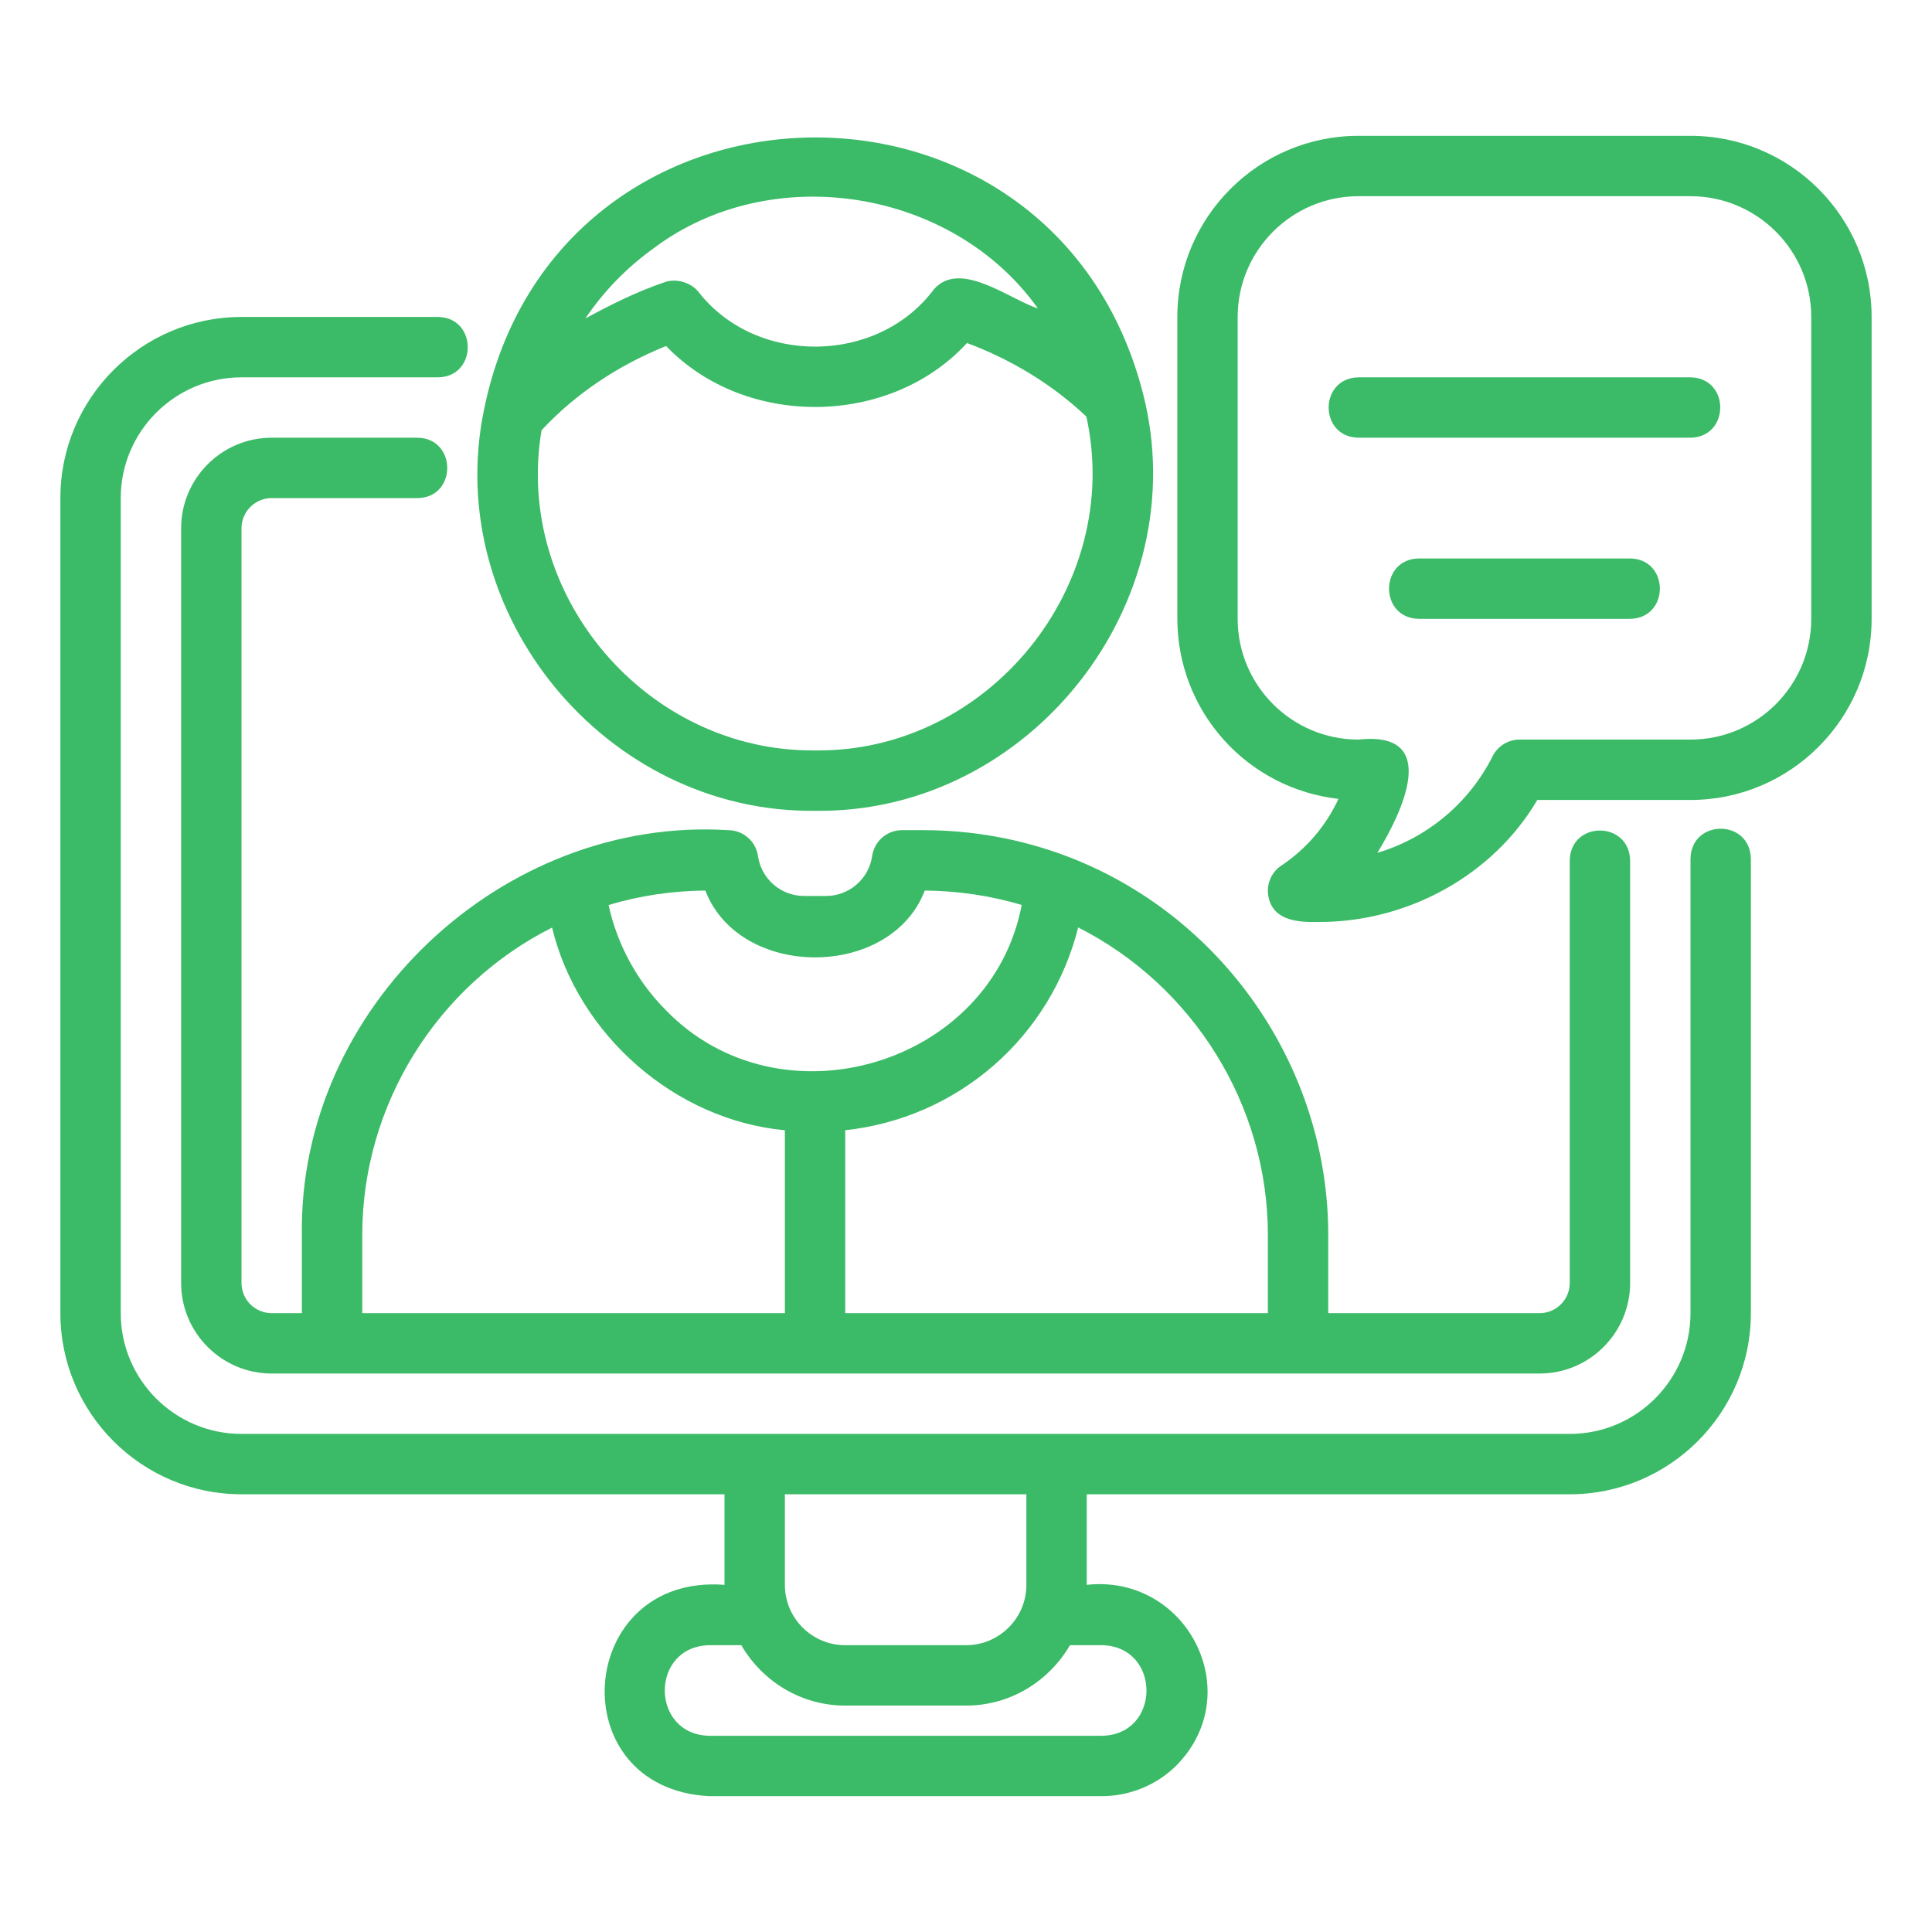
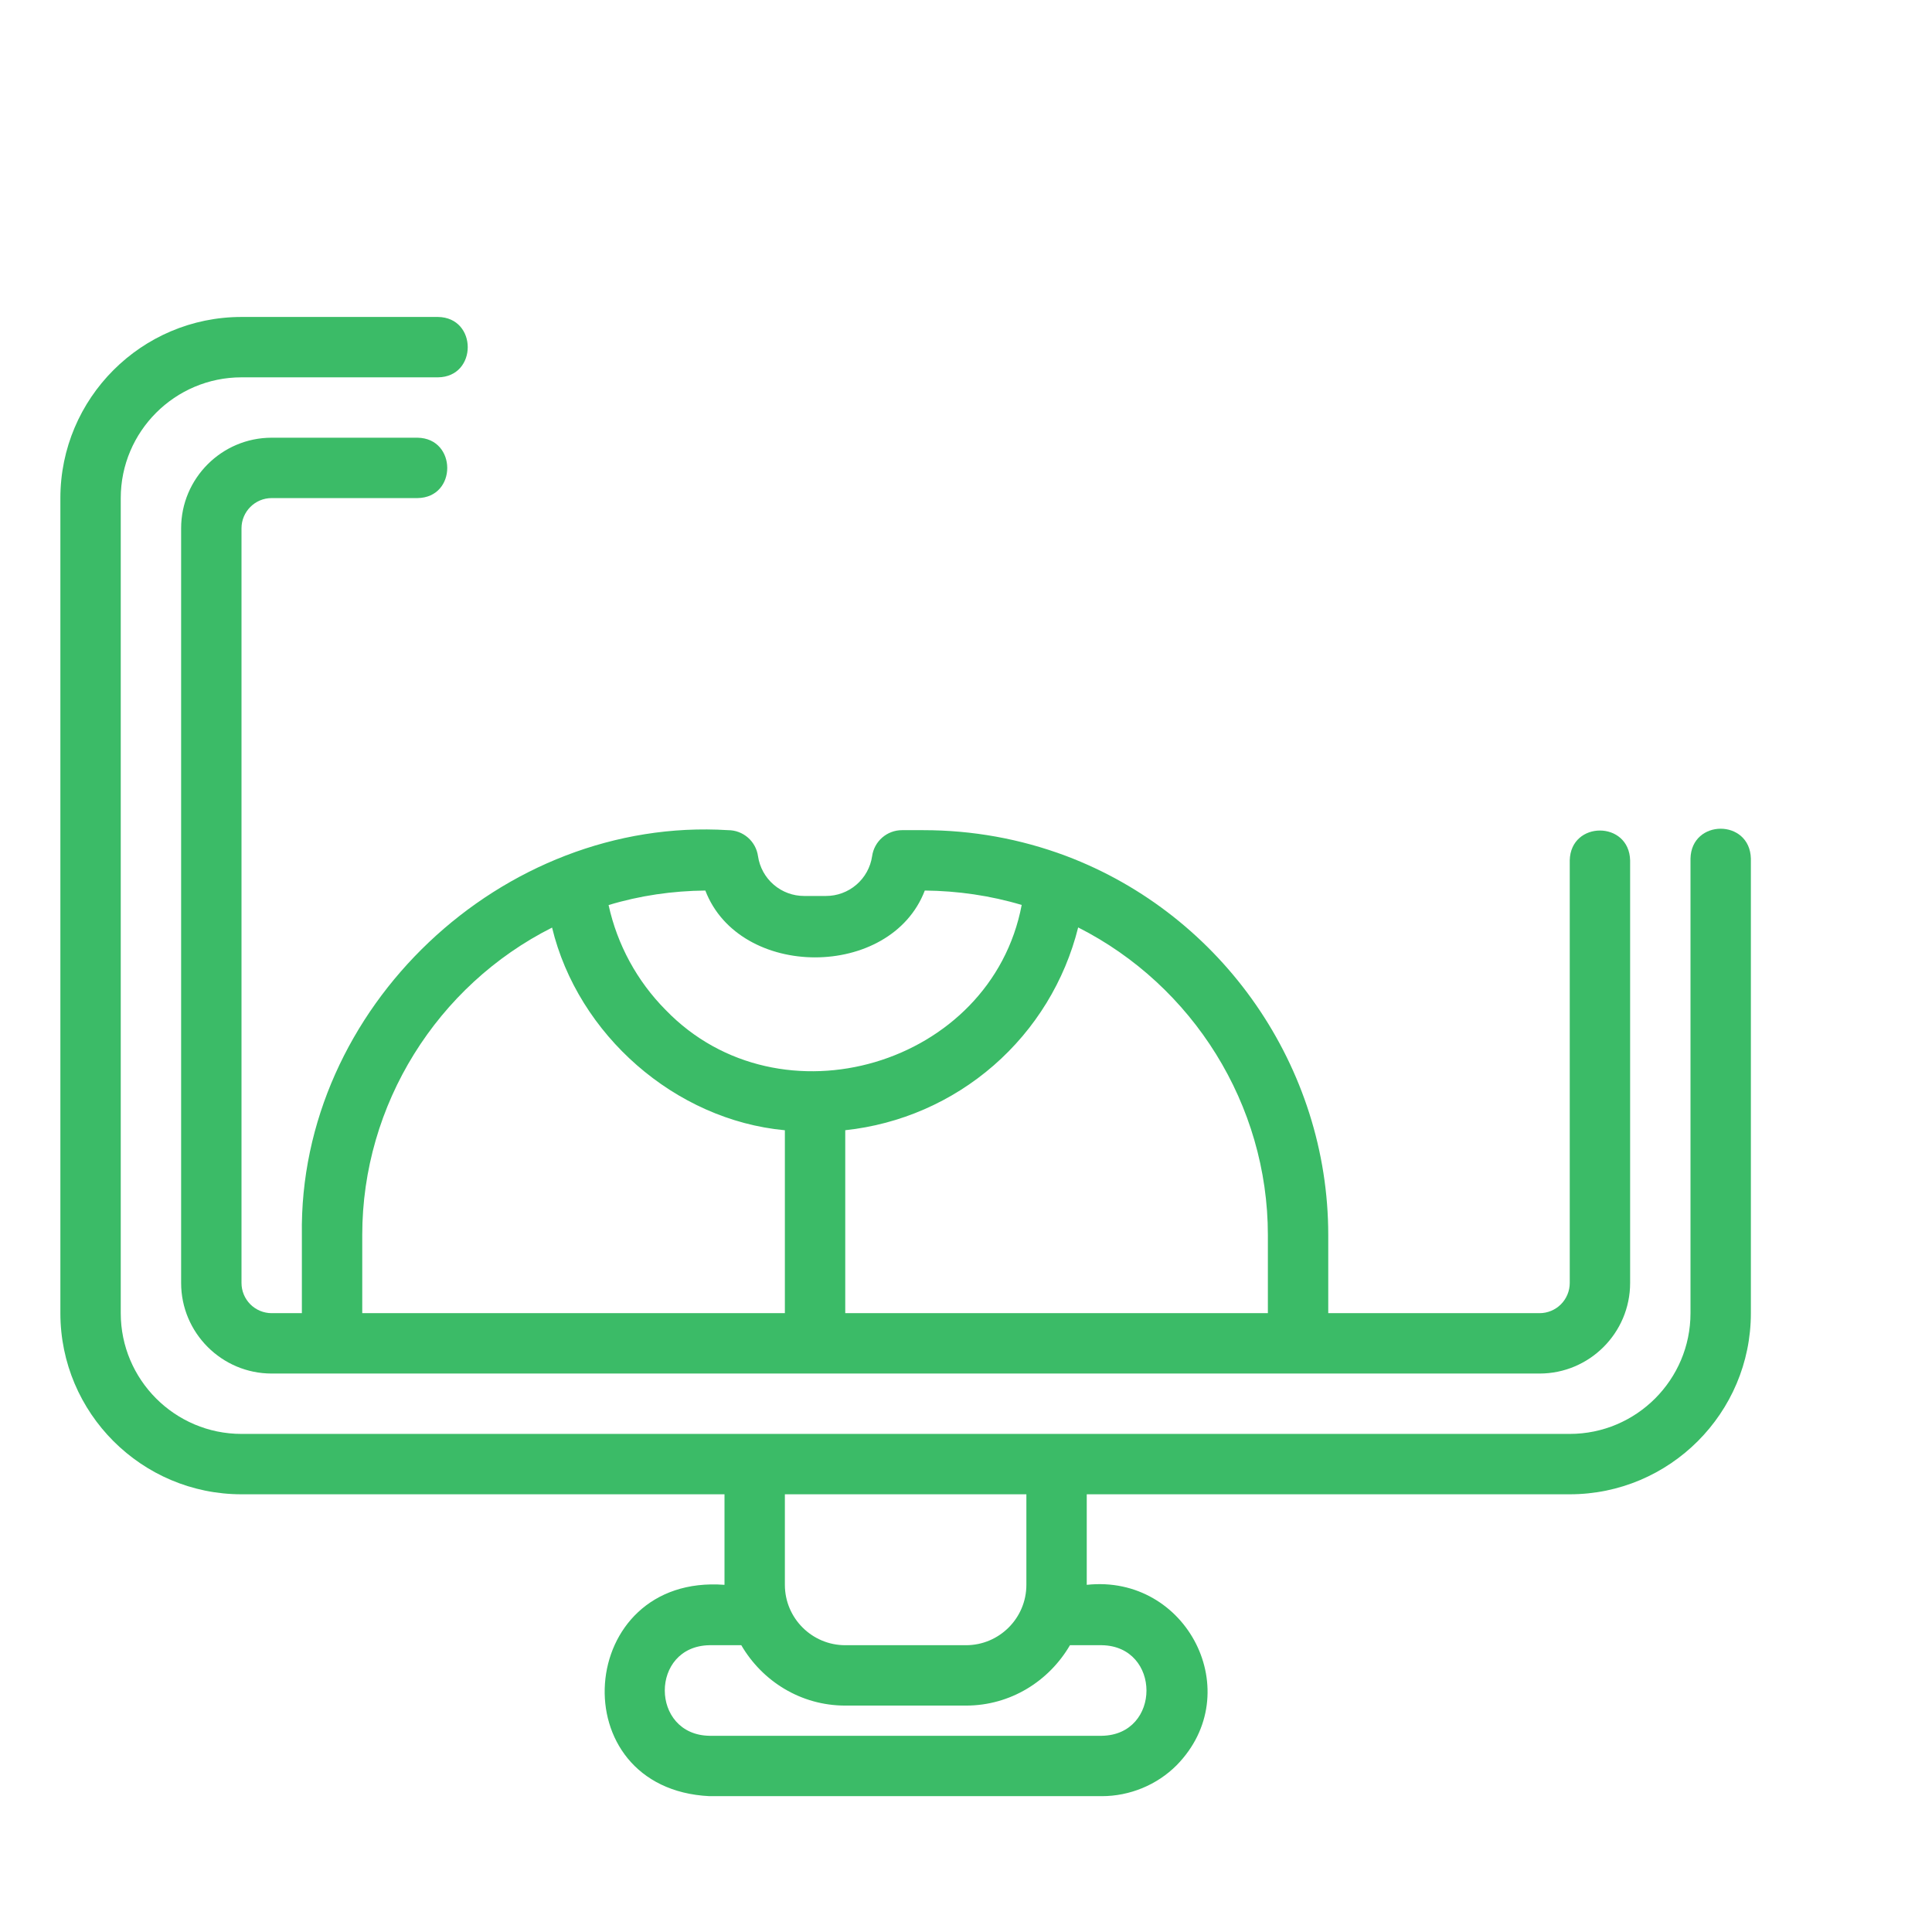
<svg xmlns="http://www.w3.org/2000/svg" width="52" height="52" viewBox="0 0 52 52" fill="none">
-   <path d="M21.939 21.823C27.734 21.901 32.207 16.189 30.763 10.587C28.35 1.177 14.971 1.495 13.03 11.014C11.882 16.52 16.315 21.887 21.939 21.823ZM17.596 6.68C20.767 4.298 25.642 5.078 27.936 8.303C27.149 8.043 25.842 6.987 25.137 7.785C23.625 9.82 20.34 9.848 18.792 7.847C18.587 7.597 18.192 7.488 17.898 7.592C17.144 7.847 16.449 8.195 15.756 8.571C16.252 7.836 16.875 7.196 17.597 6.68H17.596ZM14.576 11.58C15.504 10.581 16.662 9.823 17.928 9.313C20.054 11.531 23.948 11.497 26.027 9.232C27.216 9.677 28.318 10.34 29.24 11.213C30.243 15.762 26.605 20.253 21.939 20.198C17.416 20.241 13.823 16.037 14.576 11.58Z" fill="#3BBB67" />
  <path d="M28.691 23.037C27.463 22.577 26.172 22.344 24.854 22.344H24.277C24.081 22.344 23.892 22.415 23.744 22.544C23.596 22.673 23.5 22.851 23.473 23.045C23.429 23.343 23.279 23.615 23.051 23.811C22.823 24.008 22.531 24.116 22.23 24.115H21.645C21.344 24.116 21.052 24.008 20.824 23.811C20.596 23.615 20.446 23.343 20.402 23.045C20.375 22.851 20.279 22.673 20.131 22.544C19.983 22.415 19.794 22.344 19.598 22.344C13.514 21.965 8.032 27.132 8.125 33.239V35.344H7.312C7.097 35.344 6.89 35.258 6.738 35.106C6.586 34.953 6.5 34.747 6.5 34.531V14.219C6.5 13.771 6.864 13.406 7.312 13.406H11.237C12.308 13.392 12.301 11.796 11.237 11.781H7.312C5.969 11.781 4.875 12.875 4.875 14.219V34.531C4.875 35.875 5.969 36.969 7.312 36.969H41.438C42.781 36.969 43.875 35.875 43.875 34.531V23.156C43.848 22.085 42.274 22.088 42.25 23.156V34.531C42.25 34.747 42.164 34.953 42.012 35.106C41.86 35.258 41.653 35.344 41.438 35.344H35.75V33.239C35.75 28.73 32.914 24.63 28.691 23.037ZM21.125 35.344H9.75V33.239C9.75 29.729 11.767 26.522 14.859 24.966C15.555 27.85 18.168 30.146 21.125 30.421V35.344ZM17.916 27.183C17.146 26.407 16.614 25.427 16.38 24.36C17.223 24.104 18.102 23.978 18.984 23.969C19.905 26.368 23.973 26.367 24.891 23.969C25.773 23.978 26.654 24.104 27.499 24.357C26.678 28.68 20.992 30.368 17.916 27.183ZM34.125 35.344H22.75V30.42C24.228 30.262 25.622 29.654 26.744 28.677C27.865 27.701 28.659 26.404 29.019 24.962C32.107 26.525 34.125 29.734 34.125 33.239V35.344Z" fill="#3BBB67" />
  <path d="M6.5 40.219H19.5V42.656C15.484 42.352 15.072 48.145 19.094 48.344H29.656C30.408 48.344 31.142 48.041 31.668 47.513C33.586 45.56 31.951 42.364 29.25 42.656V40.219H42.25C44.939 40.219 47.125 38.032 47.125 35.344V23.108C47.097 22.035 45.524 22.04 45.5 23.108V35.344C45.5 37.136 44.042 38.594 42.25 38.594H6.5C4.708 38.594 3.25 37.136 3.25 35.344V13.406C3.25 11.614 4.708 10.156 6.5 10.156H11.789C12.856 10.143 12.856 8.546 11.789 8.531H6.5C3.811 8.531 1.625 10.718 1.625 13.406V35.344C1.625 38.032 3.811 40.219 6.5 40.219ZM21.125 40.219H27.625V42.656C27.625 43.552 26.896 44.281 26 44.281H22.75C21.854 44.281 21.125 43.552 21.125 42.656V40.219ZM22.75 45.906H26C27.198 45.906 28.234 45.248 28.798 44.281H29.656C31.257 44.308 31.259 46.694 29.656 46.719H19.094C17.496 46.691 17.489 44.31 19.094 44.281H19.952C20.516 45.248 21.552 45.906 22.75 45.906Z" fill="#3BBB67" />
-   <path d="M45.5 3.656H36.562C33.874 3.656 31.688 5.843 31.688 8.531V16.656C31.689 17.856 32.132 19.013 32.932 19.906C33.732 20.8 34.833 21.368 36.025 21.502C35.688 22.231 35.155 22.853 34.486 23.298C34.346 23.391 34.239 23.525 34.179 23.681C34.119 23.838 34.108 24.009 34.149 24.171C34.291 24.798 34.984 24.828 35.511 24.815C37.866 24.818 40.175 23.577 41.377 21.531H45.5C48.189 21.531 50.375 19.345 50.375 16.656V8.531C50.375 5.843 48.189 3.656 45.5 3.656ZM48.75 16.656C48.75 18.449 47.292 19.906 45.5 19.906H40.9C40.751 19.906 40.604 19.947 40.477 20.025C40.349 20.103 40.245 20.215 40.177 20.348C39.865 20.971 39.428 21.524 38.894 21.972C38.36 22.42 37.74 22.755 37.072 22.954C37.744 21.861 38.794 19.662 36.562 19.906C34.77 19.906 33.312 18.449 33.312 16.656V8.531C33.312 6.739 34.77 5.281 36.562 5.281H45.5C47.292 5.281 48.75 6.739 48.75 8.531V16.656Z" fill="#3BBB67" />
-   <path d="M45.5 10.156H36.562C35.497 10.173 35.492 11.763 36.562 11.781H45.5C46.565 11.764 46.57 10.174 45.5 10.156ZM43.875 15.031H38.187C37.121 15.048 37.118 16.638 38.187 16.656H43.875C44.941 16.638 44.944 15.049 43.875 15.031Z" fill="#3BBB67" />
</svg>